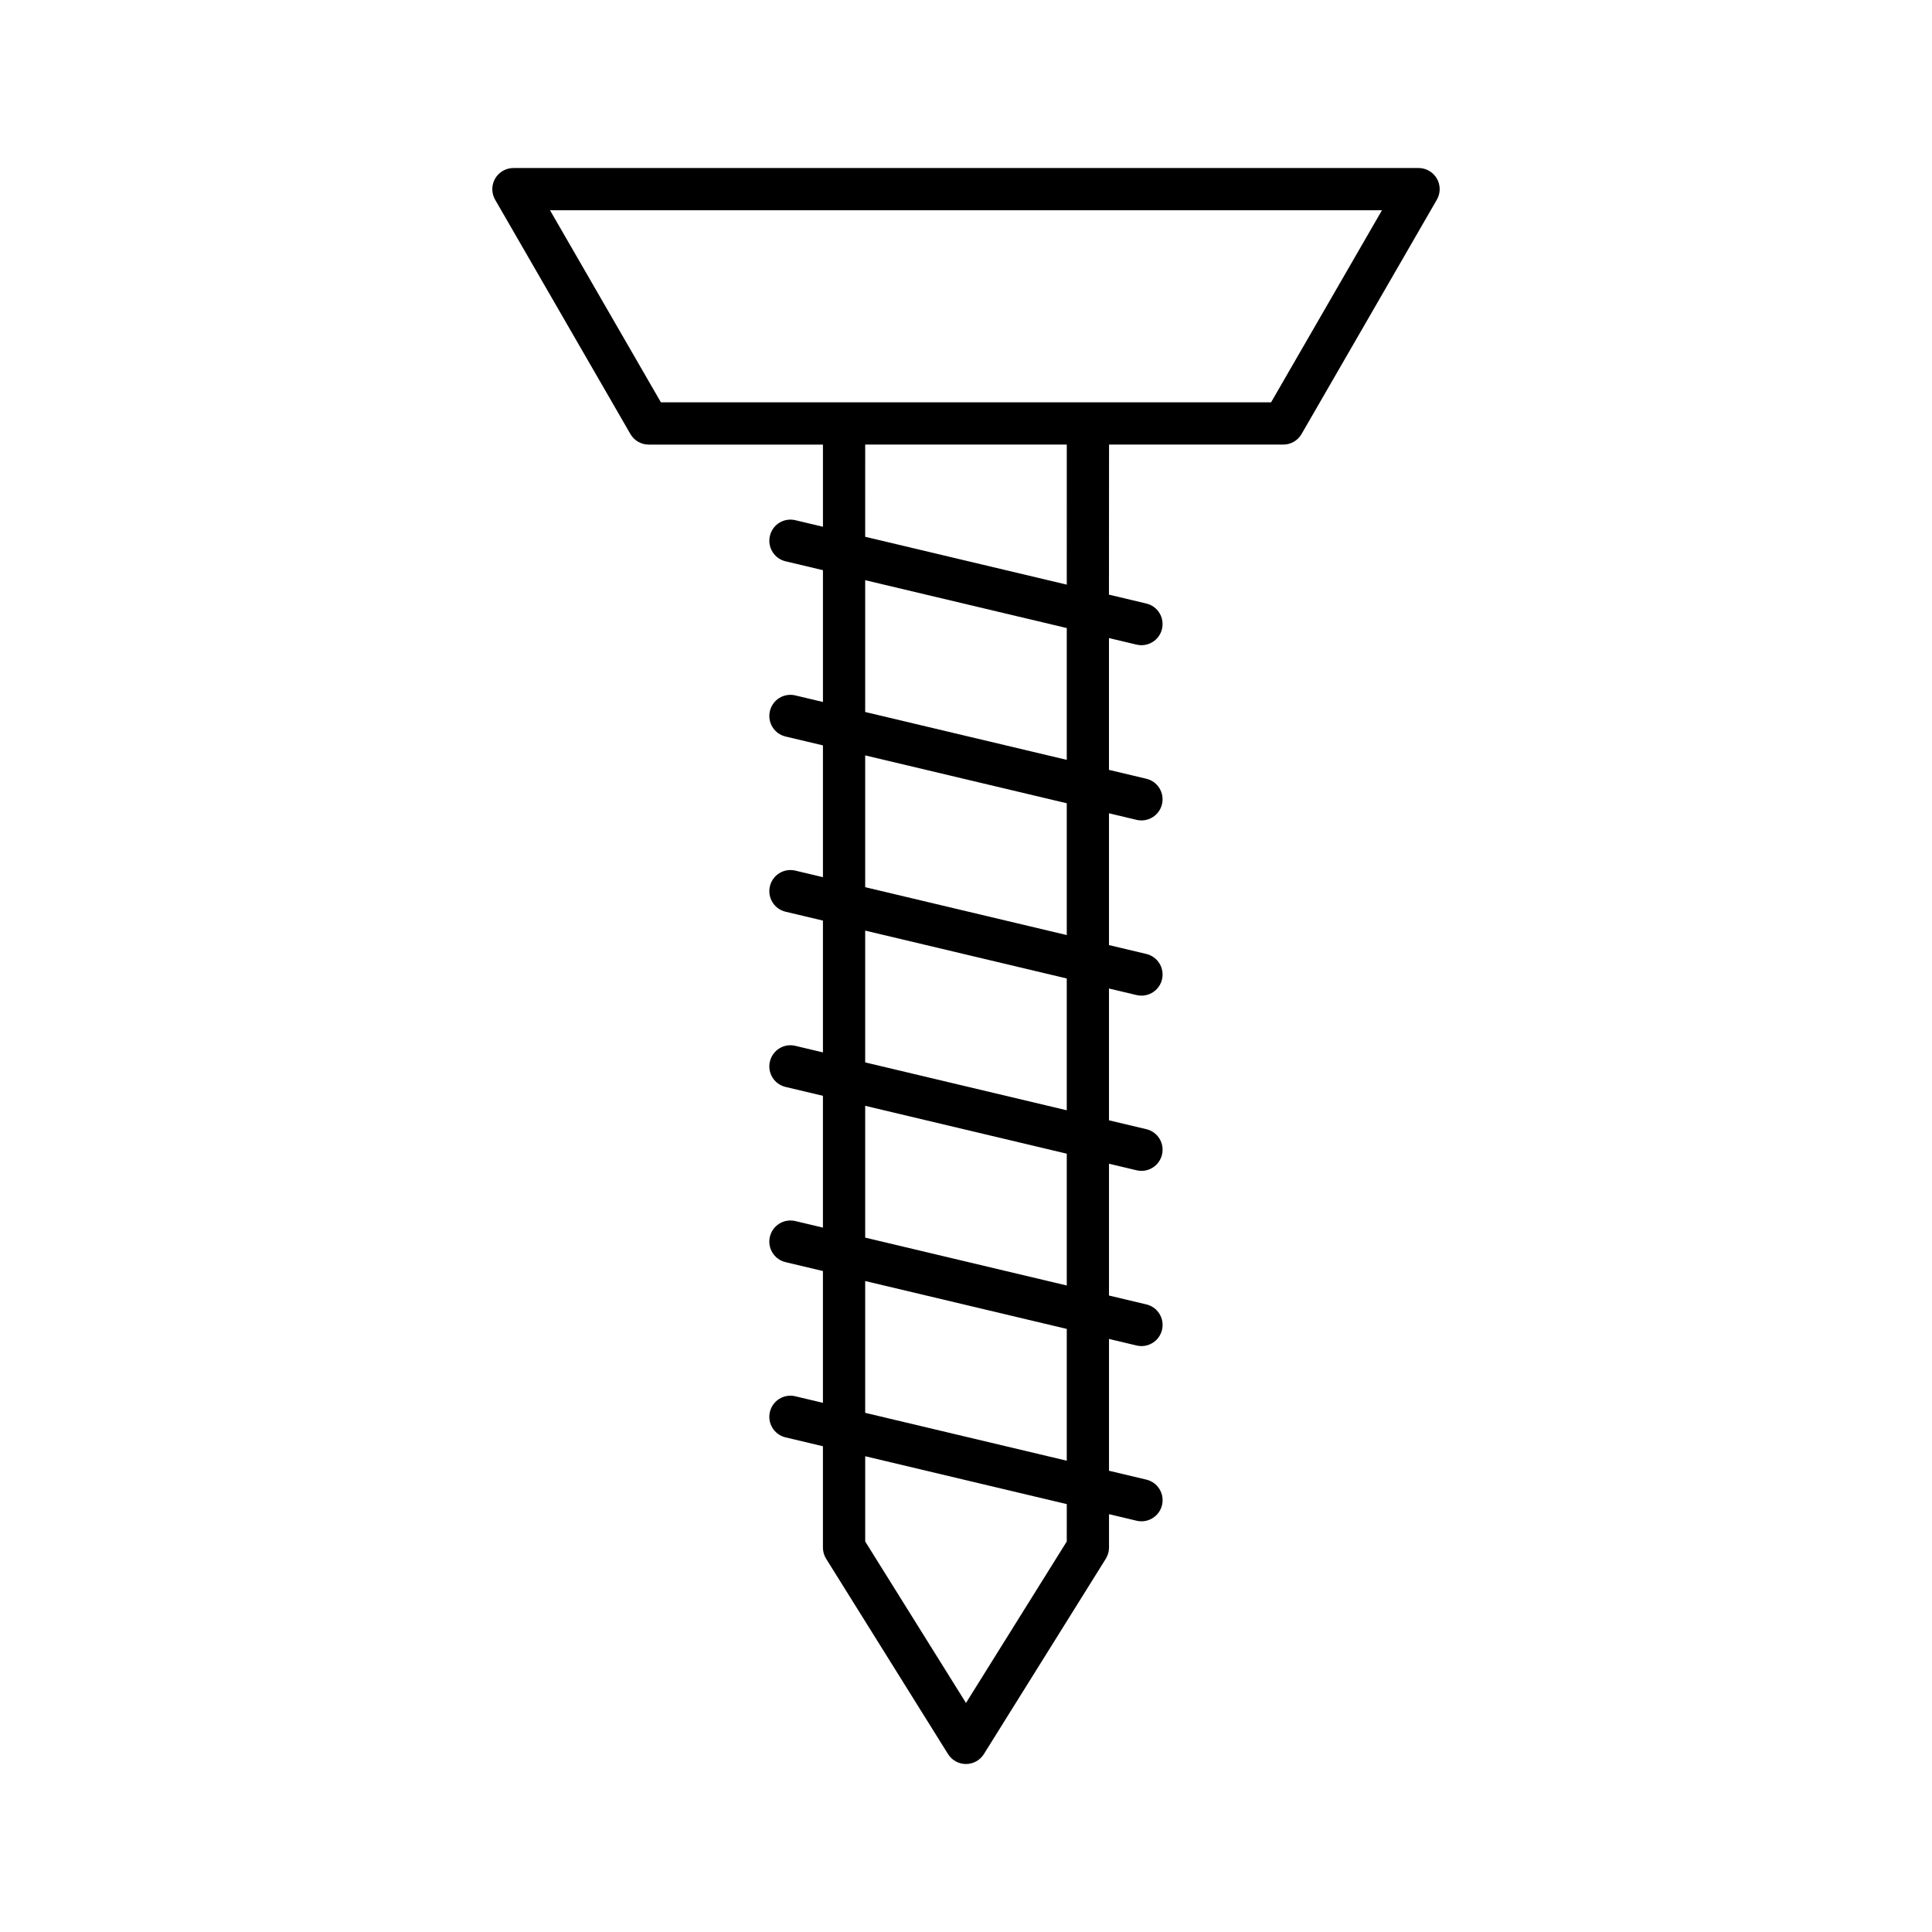
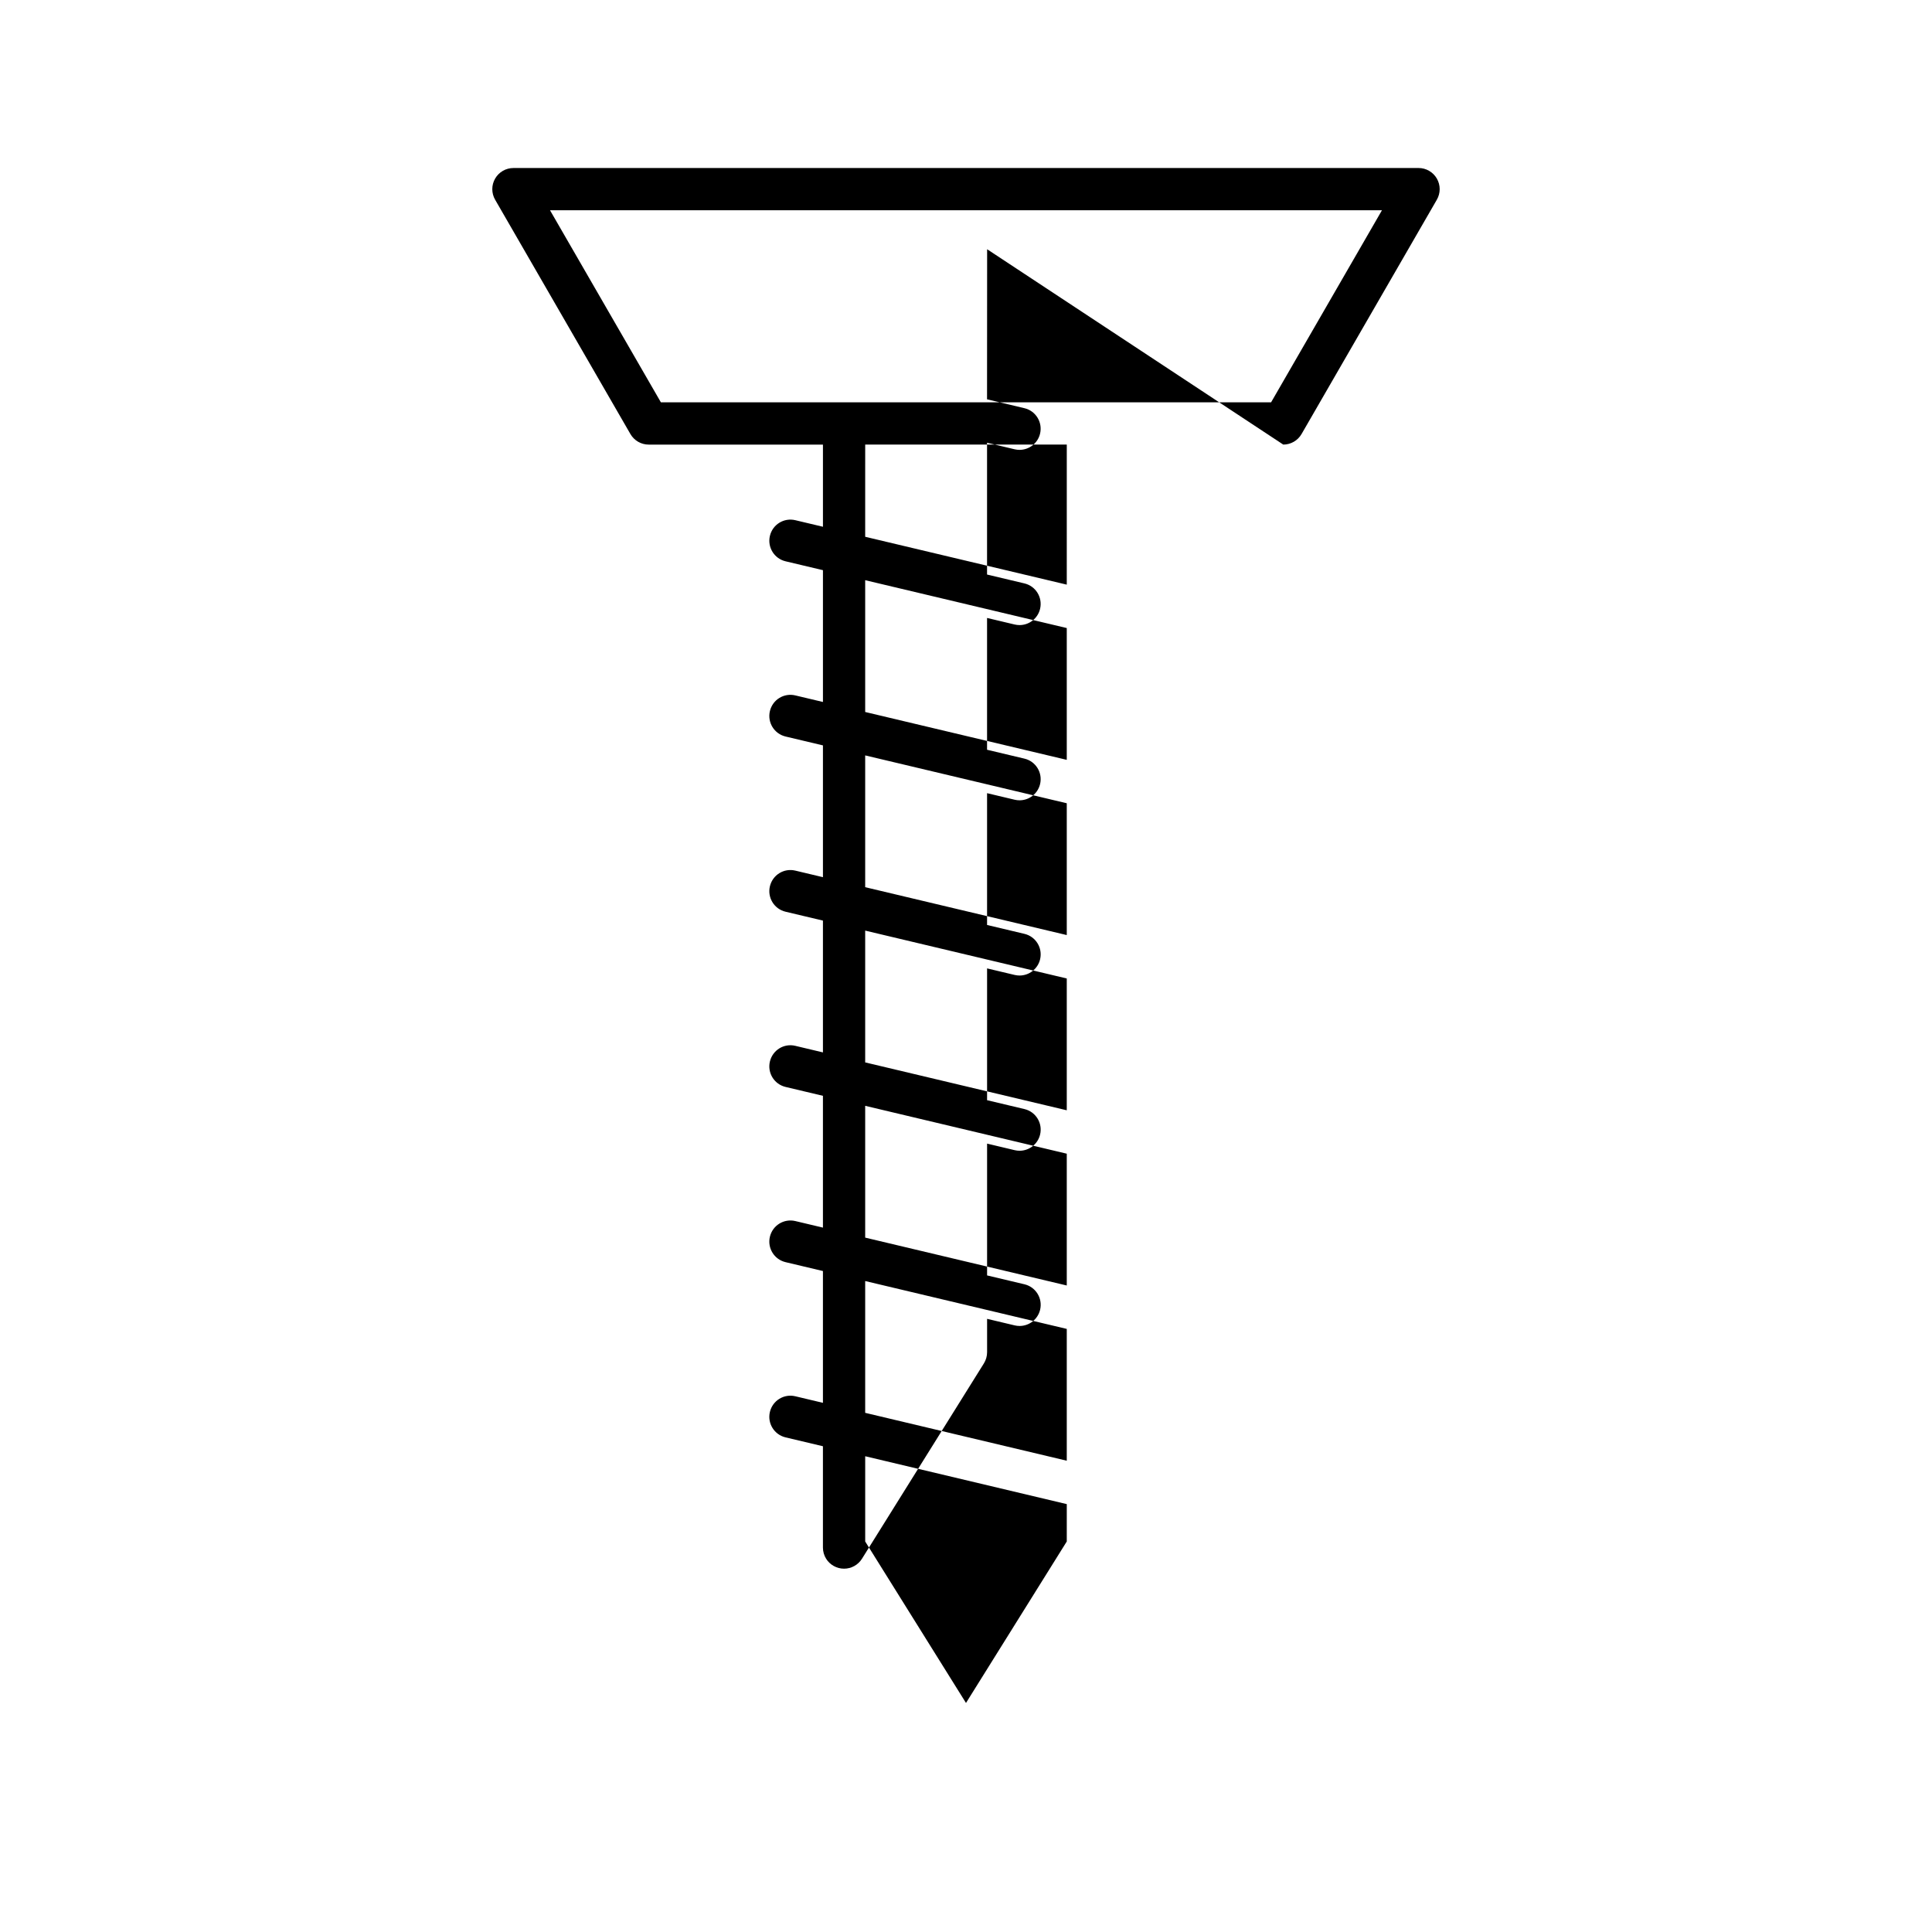
<svg xmlns="http://www.w3.org/2000/svg" fill="#000000" width="800px" height="800px" version="1.1" viewBox="144 144 512 512">
-   <path d="m484.08 261.82c2 0 3.848-1.066 4.848-2.801l35.852-62.098c1-1.734 1-3.863 0-5.598-1-1.734-2.848-2.801-4.848-2.801l-239.87 0.004c-2 0-3.848 1.066-4.848 2.801s-1 3.863 0 5.598l35.852 62.098c1 1.734 2.848 2.801 4.848 2.801h46.176v21.773l-7.312-1.738c-3.039-0.723-6.031 1.148-6.742 4.148-0.715 3.012 1.141 6.031 4.148 6.742l9.906 2.352v34.93l-7.312-1.738c-3.039-0.727-6.031 1.148-6.742 4.148-0.715 3.012 1.141 6.031 4.148 6.742l9.906 2.352v34.926l-7.312-1.738c-3.039-0.727-6.023 1.148-6.742 4.148-0.715 3.012 1.141 6.031 4.148 6.742l9.906 2.352v34.93l-7.312-1.738c-3.039-0.734-6.023 1.148-6.742 4.148-0.715 3.012 1.141 6.031 4.148 6.742l9.906 2.352v34.93l-7.312-1.738c-3.039-0.715-6.023 1.148-6.742 4.148-0.715 3.012 1.141 6.031 4.148 6.742l9.906 2.352v34.93l-7.312-1.738c-3.039-0.723-6.023 1.148-6.742 4.148-0.715 3.012 1.141 6.031 4.148 6.742l9.906 2.352v26.852c0 1.051 0.297 2.078 0.848 2.965l32.309 51.766c1.02 1.633 2.82 2.629 4.75 2.629s3.727-0.996 4.75-2.637l32.309-51.766c0.551-0.887 0.848-1.914 0.848-2.965v-8.844l7.312 1.738c0.438 0.105 0.875 0.152 1.301 0.152 2.531 0 4.828-1.734 5.438-4.301 0.715-3.012-1.141-6.031-4.148-6.742l-9.906-2.352v-34.93l7.312 1.738c0.438 0.105 0.875 0.152 1.301 0.152 2.531 0 4.828-1.734 5.438-4.301 0.715-3.012-1.141-6.031-4.148-6.742l-9.906-2.352v-34.93l7.312 1.738c0.438 0.105 0.875 0.152 1.301 0.152 2.531 0 4.828-1.734 5.438-4.301 0.715-3.012-1.141-6.031-4.148-6.742l-9.906-2.352v-34.93l7.312 1.738c0.438 0.105 0.875 0.152 1.301 0.152 2.531 0 4.828-1.734 5.438-4.301 0.715-3.012-1.141-6.031-4.148-6.742l-9.906-2.352v-34.93l7.312 1.738c0.438 0.105 0.875 0.152 1.301 0.152 2.531 0 4.832-1.734 5.438-4.301 0.715-3.012-1.141-6.031-4.148-6.742l-9.906-2.352v-34.93l7.312 1.738c0.438 0.105 0.875 0.152 1.301 0.152 2.531 0 4.832-1.734 5.438-4.301 0.715-3.012-1.141-6.031-4.148-6.742l-9.906-2.352 0.023-39.773zm-57.375 290.69-26.707 42.793-26.711-42.793v-22.59l53.422 12.688zm0-21.406-53.422-12.688v-34.93l53.422 12.688zm0-46.434-53.422-12.688v-34.93l53.422 12.688zm0-46.434-53.422-12.688v-34.93l53.422 12.688zm0-46.434-53.422-12.688v-34.926l53.422 12.684zm0-46.434-53.422-12.684v-34.93l53.422 12.684zm0-46.434-53.422-12.684 0.004-24.434h53.422zm-107.56-48.312-29.383-50.898h220.47l-29.383 50.898z" />
+   <path d="m484.08 261.82c2 0 3.848-1.066 4.848-2.801l35.852-62.098c1-1.734 1-3.863 0-5.598-1-1.734-2.848-2.801-4.848-2.801l-239.87 0.004c-2 0-3.848 1.066-4.848 2.801s-1 3.863 0 5.598l35.852 62.098c1 1.734 2.848 2.801 4.848 2.801h46.176v21.773l-7.312-1.738c-3.039-0.723-6.031 1.148-6.742 4.148-0.715 3.012 1.141 6.031 4.148 6.742l9.906 2.352v34.93l-7.312-1.738c-3.039-0.727-6.031 1.148-6.742 4.148-0.715 3.012 1.141 6.031 4.148 6.742l9.906 2.352v34.926l-7.312-1.738c-3.039-0.727-6.023 1.148-6.742 4.148-0.715 3.012 1.141 6.031 4.148 6.742l9.906 2.352v34.93l-7.312-1.738c-3.039-0.734-6.023 1.148-6.742 4.148-0.715 3.012 1.141 6.031 4.148 6.742l9.906 2.352v34.93l-7.312-1.738c-3.039-0.715-6.023 1.148-6.742 4.148-0.715 3.012 1.141 6.031 4.148 6.742l9.906 2.352v34.93l-7.312-1.738c-3.039-0.723-6.023 1.148-6.742 4.148-0.715 3.012 1.141 6.031 4.148 6.742l9.906 2.352v26.852c0 1.051 0.297 2.078 0.848 2.965c1.02 1.633 2.82 2.629 4.75 2.629s3.727-0.996 4.75-2.637l32.309-51.766c0.551-0.887 0.848-1.914 0.848-2.965v-8.844l7.312 1.738c0.438 0.105 0.875 0.152 1.301 0.152 2.531 0 4.828-1.734 5.438-4.301 0.715-3.012-1.141-6.031-4.148-6.742l-9.906-2.352v-34.93l7.312 1.738c0.438 0.105 0.875 0.152 1.301 0.152 2.531 0 4.828-1.734 5.438-4.301 0.715-3.012-1.141-6.031-4.148-6.742l-9.906-2.352v-34.93l7.312 1.738c0.438 0.105 0.875 0.152 1.301 0.152 2.531 0 4.828-1.734 5.438-4.301 0.715-3.012-1.141-6.031-4.148-6.742l-9.906-2.352v-34.93l7.312 1.738c0.438 0.105 0.875 0.152 1.301 0.152 2.531 0 4.828-1.734 5.438-4.301 0.715-3.012-1.141-6.031-4.148-6.742l-9.906-2.352v-34.93l7.312 1.738c0.438 0.105 0.875 0.152 1.301 0.152 2.531 0 4.832-1.734 5.438-4.301 0.715-3.012-1.141-6.031-4.148-6.742l-9.906-2.352v-34.93l7.312 1.738c0.438 0.105 0.875 0.152 1.301 0.152 2.531 0 4.832-1.734 5.438-4.301 0.715-3.012-1.141-6.031-4.148-6.742l-9.906-2.352 0.023-39.773zm-57.375 290.69-26.707 42.793-26.711-42.793v-22.59l53.422 12.688zm0-21.406-53.422-12.688v-34.93l53.422 12.688zm0-46.434-53.422-12.688v-34.93l53.422 12.688zm0-46.434-53.422-12.688v-34.93l53.422 12.688zm0-46.434-53.422-12.688v-34.926l53.422 12.684zm0-46.434-53.422-12.684v-34.93l53.422 12.684zm0-46.434-53.422-12.684 0.004-24.434h53.422zm-107.56-48.312-29.383-50.898h220.47l-29.383 50.898z" />
</svg>